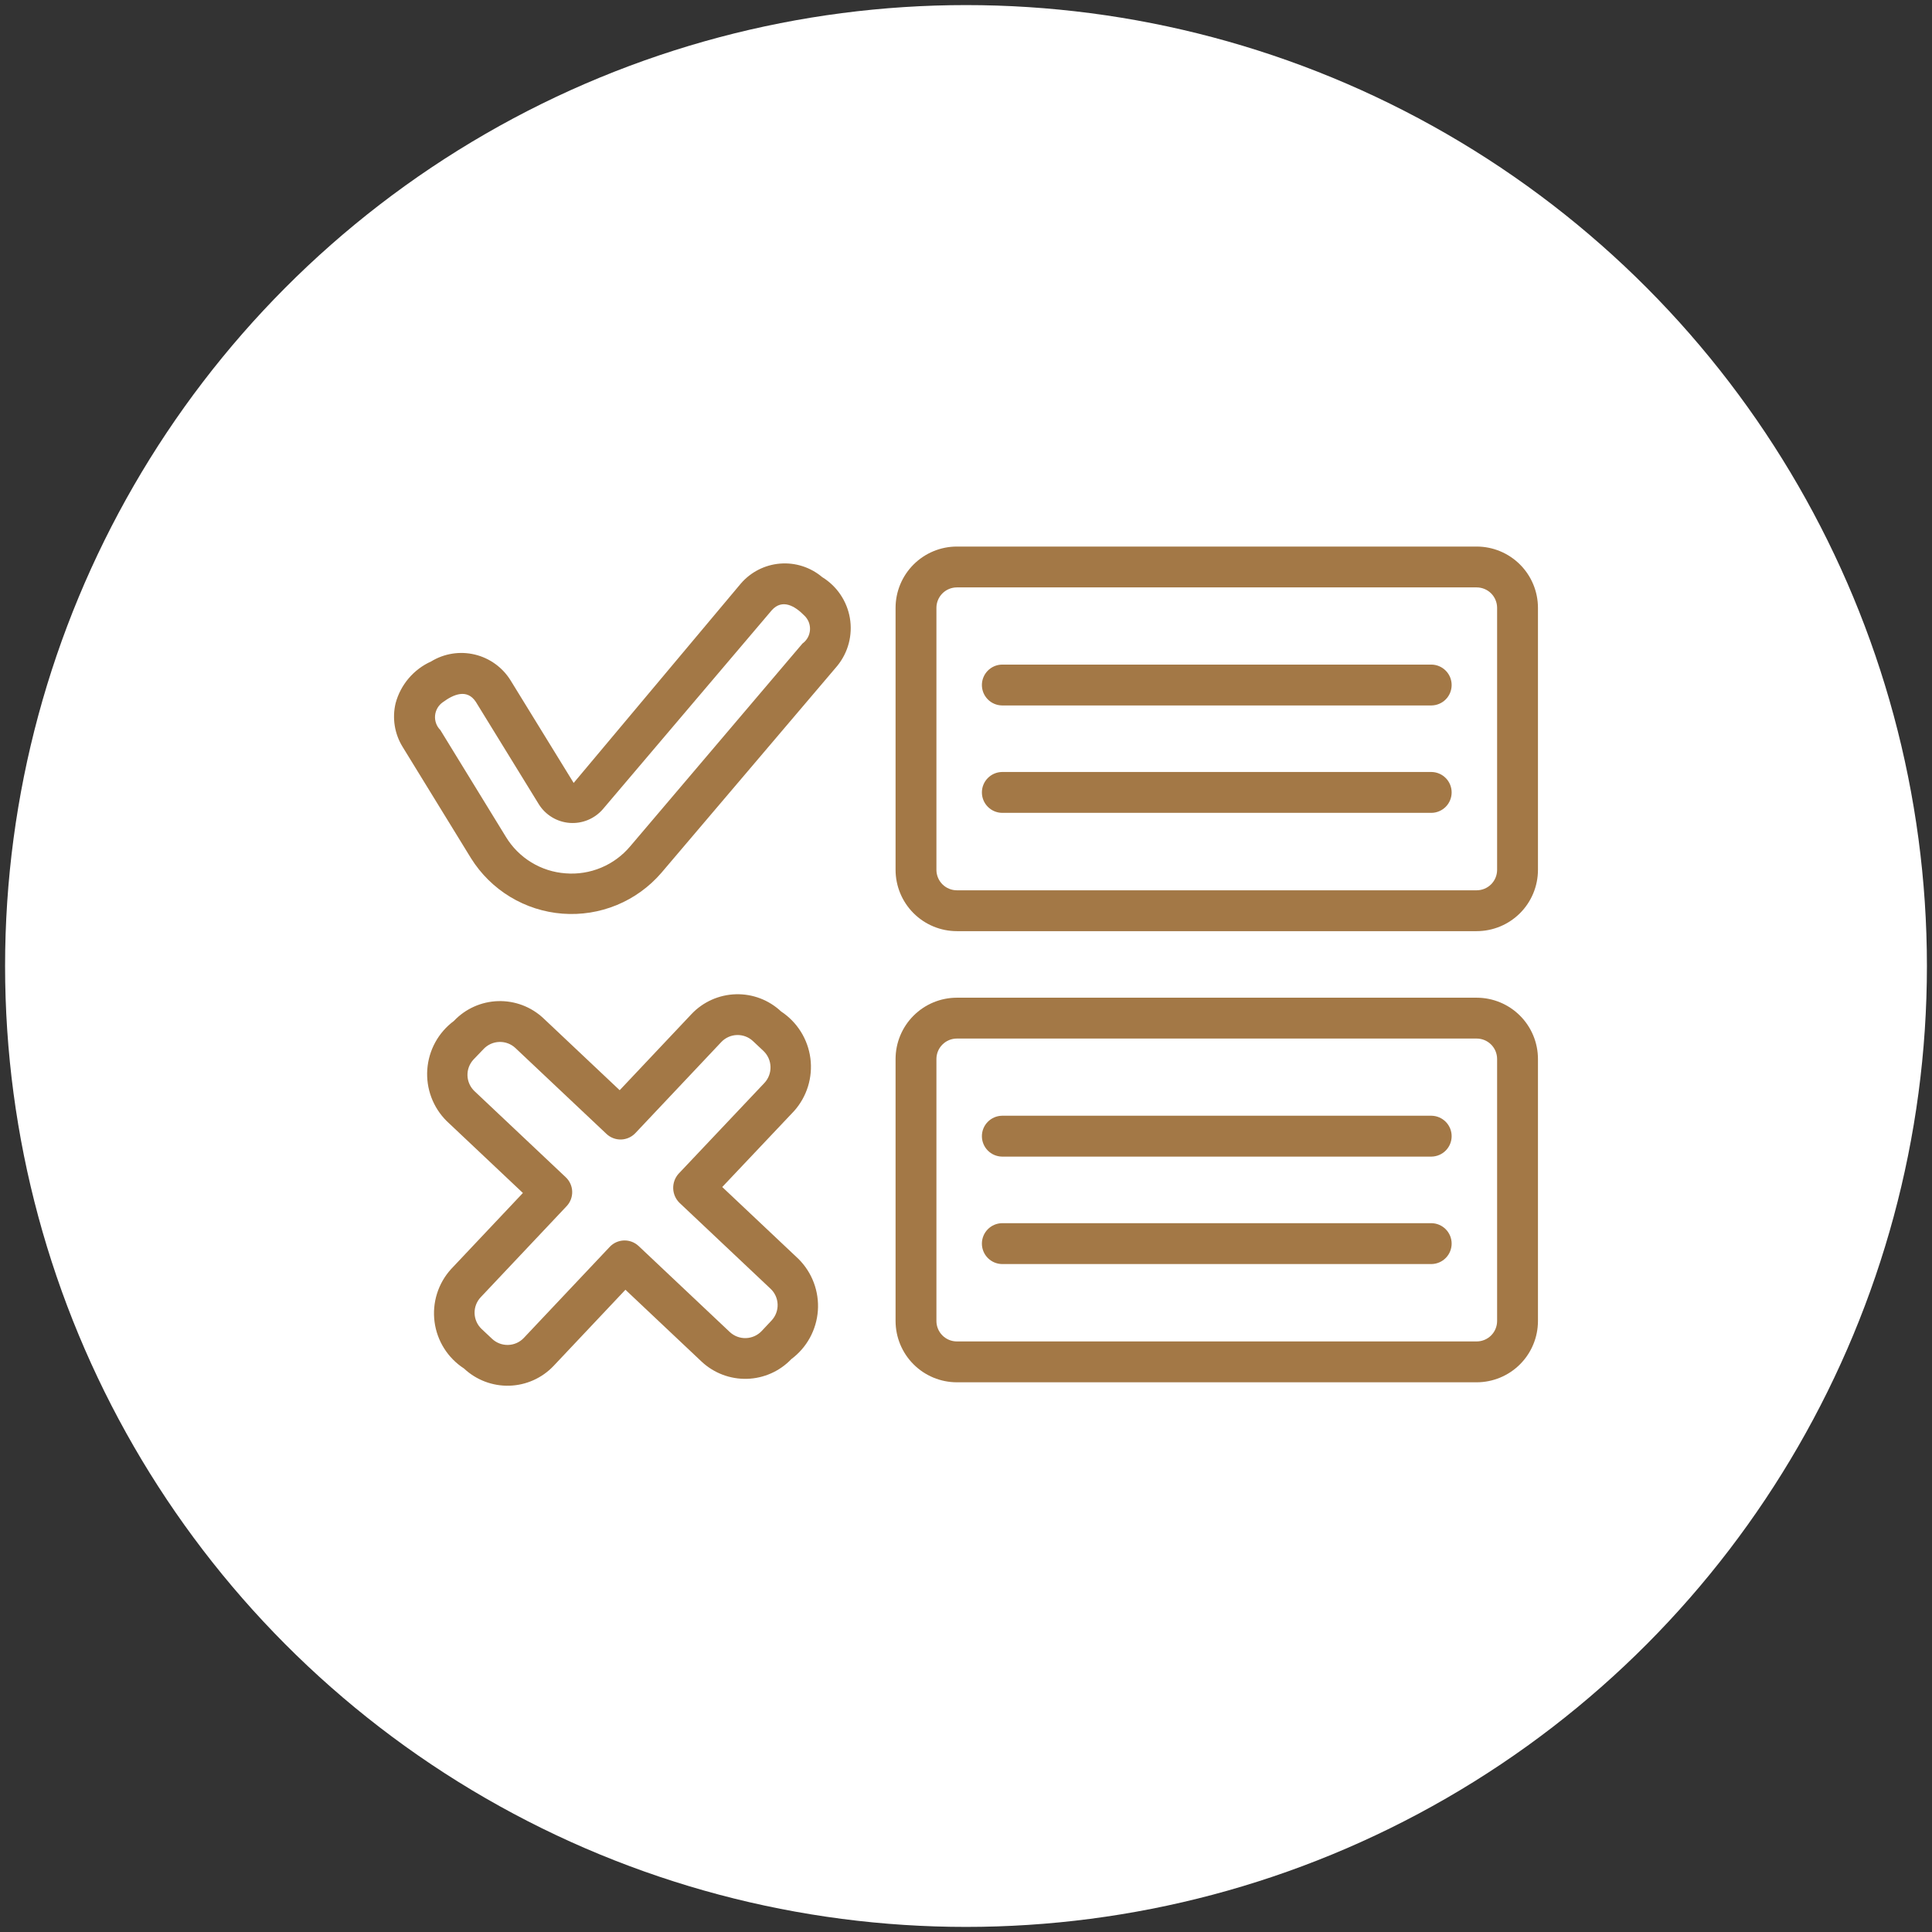
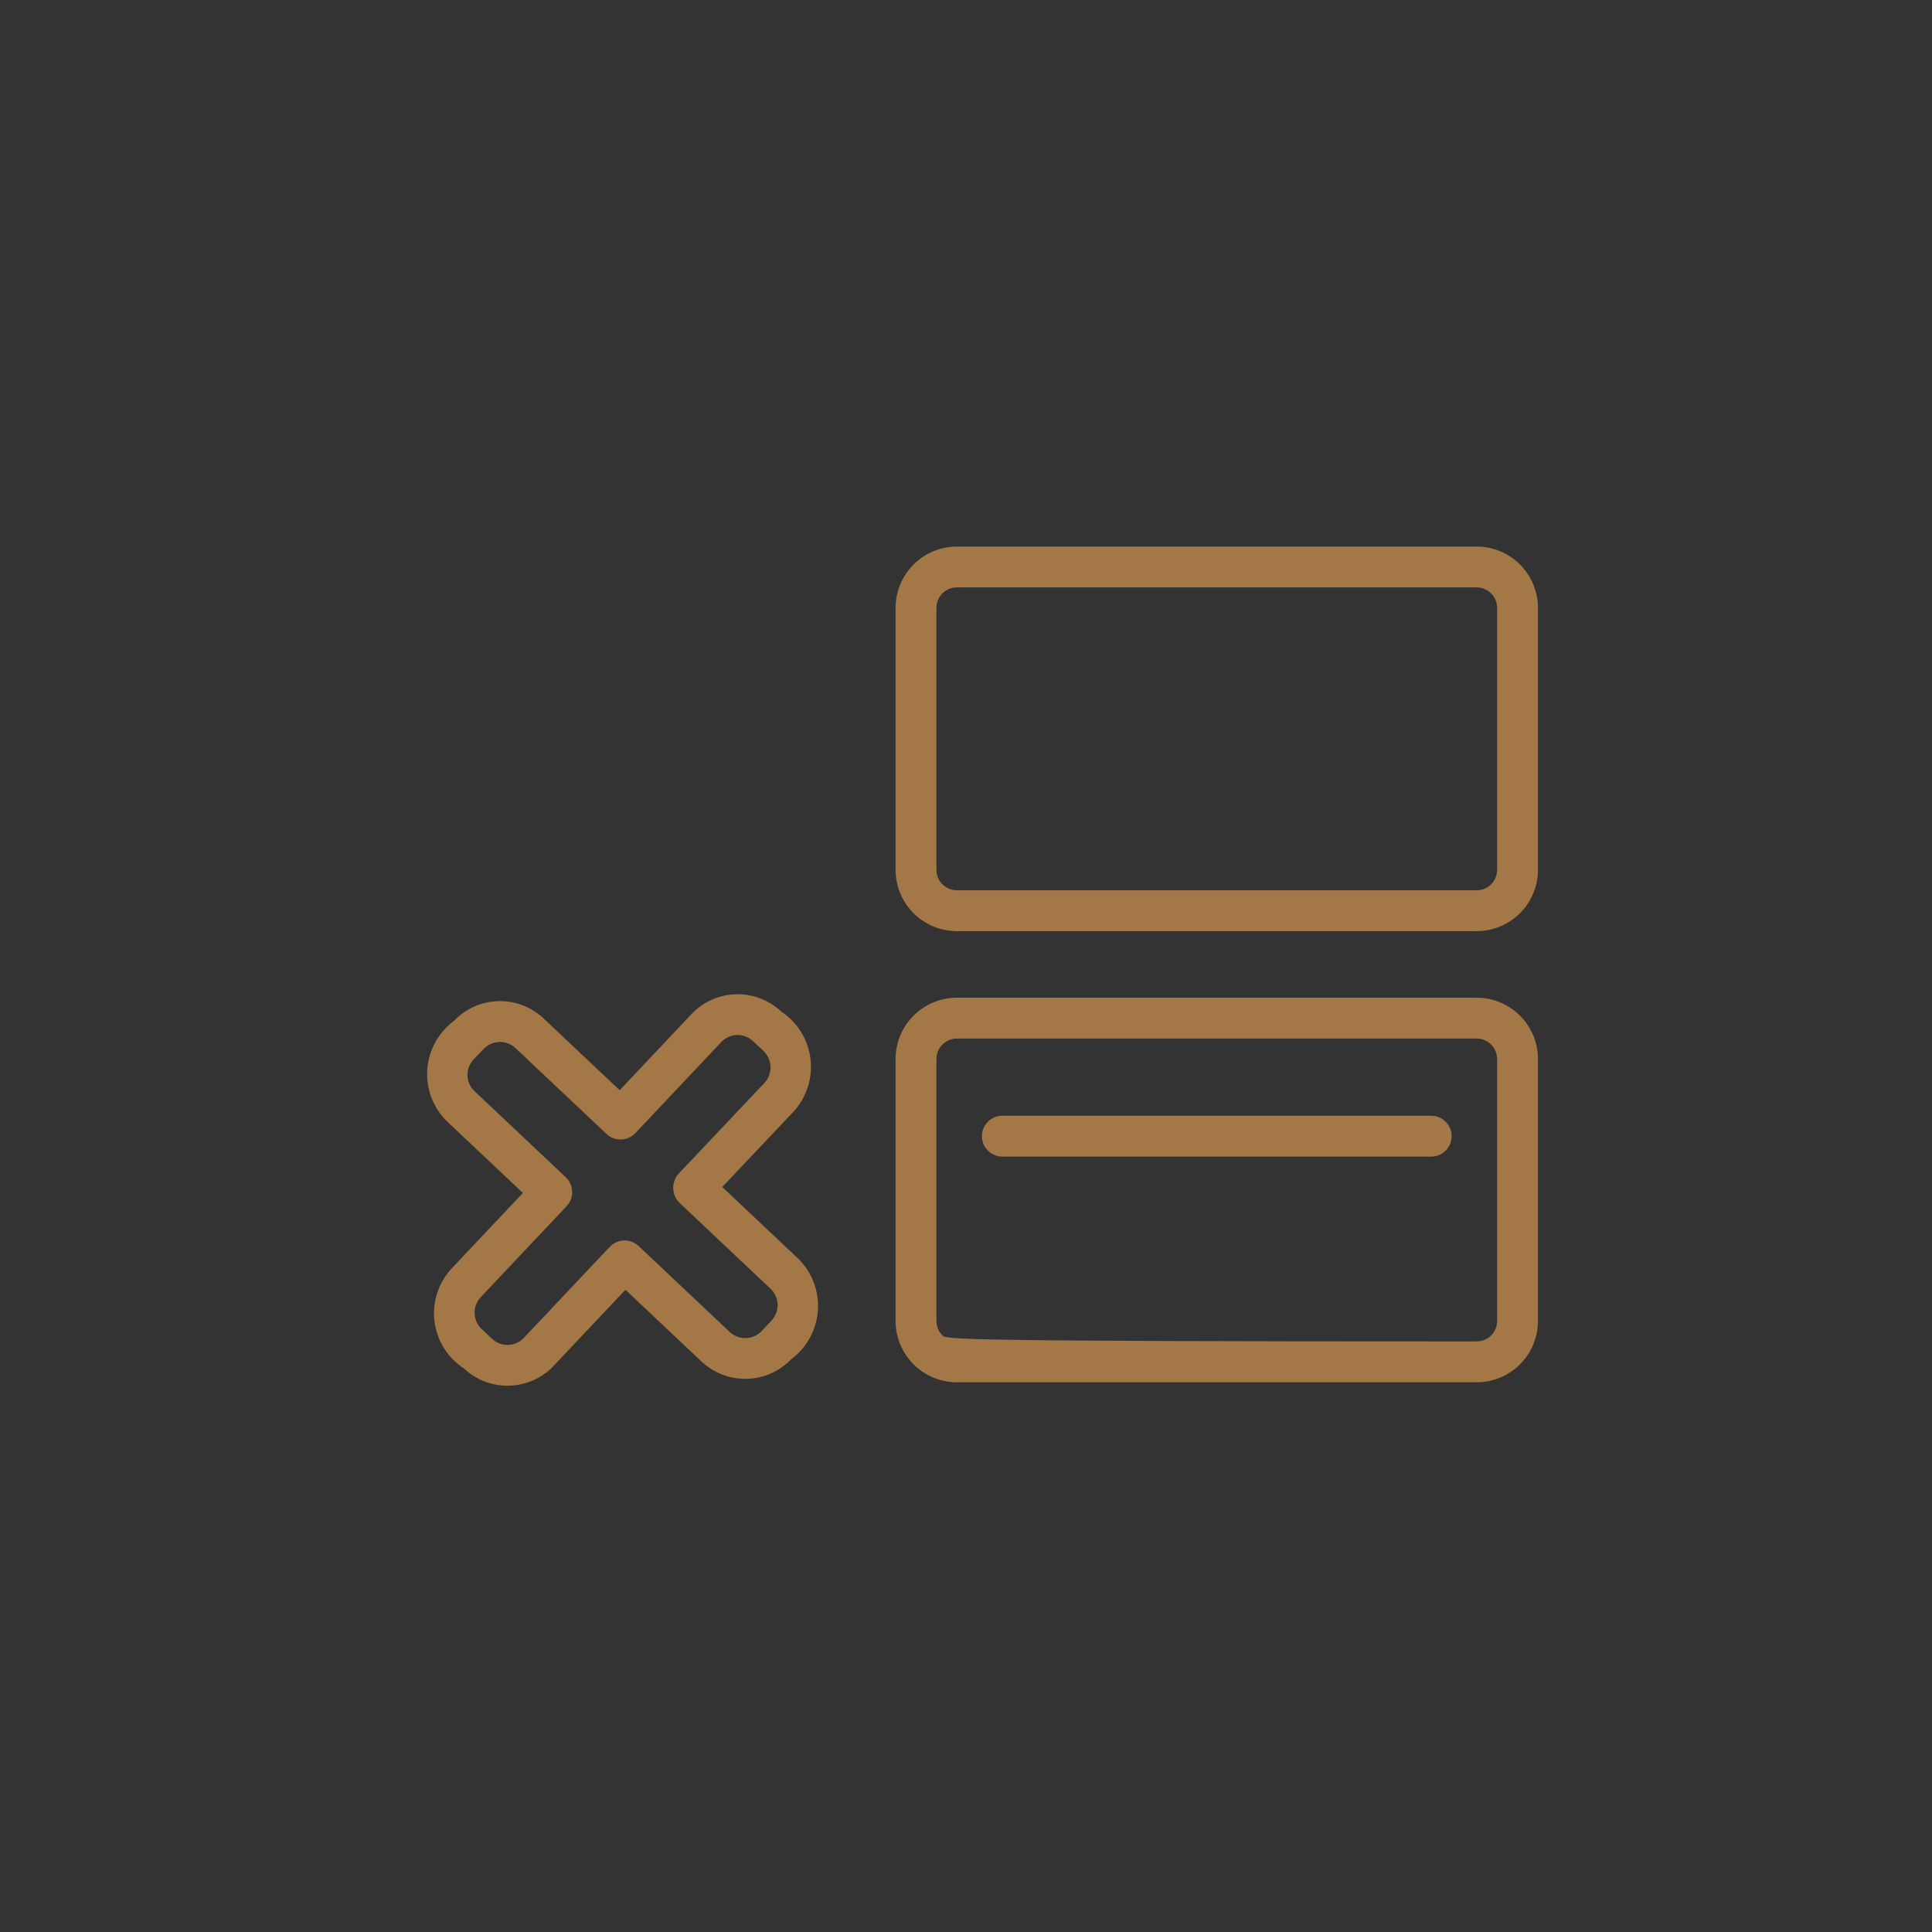
<svg xmlns="http://www.w3.org/2000/svg" width="152" height="152" viewBox="0 0 152 152" fill="none">
  <rect x="0" y="0" width="152" height="152" fill="#333333" stroke="none" />
-   <circle cx="76" cy="76" r="75.6" fill="white" />
  <path d="M116.178 43H75.28C74.002 43.001 72.777 43.51 71.873 44.414C70.969 45.318 70.46 46.543 70.459 47.821V68.437C70.46 69.715 70.969 70.941 71.873 71.845C72.777 72.749 74.002 73.257 75.28 73.258H116.178C117.456 73.257 118.682 72.749 119.586 71.845C120.49 70.941 120.998 69.715 120.999 68.437V47.821C120.998 46.543 120.49 45.318 119.586 44.414C118.682 43.51 117.456 43.001 116.178 43ZM117.785 68.437C117.784 68.863 117.615 69.271 117.314 69.573C117.012 69.874 116.604 70.043 116.178 70.044H75.28C74.854 70.043 74.446 69.874 74.145 69.573C73.843 69.271 73.674 68.863 73.673 68.437V47.821C73.674 47.395 73.843 46.987 74.145 46.685C74.446 46.384 74.854 46.215 75.28 46.214H116.178C116.604 46.215 117.012 46.384 117.314 46.685C117.615 46.987 117.784 47.395 117.785 47.821V68.437Z" fill="#A37846" />
-   <path d="M112.631 52.287H78.828C78.407 52.295 78.006 52.468 77.711 52.769C77.416 53.069 77.251 53.473 77.251 53.894C77.251 54.315 77.416 54.72 77.711 55.02C78.006 55.321 78.407 55.493 78.828 55.501H112.631C113.052 55.493 113.453 55.321 113.748 55.02C114.043 54.719 114.208 54.315 114.208 53.894C114.208 53.473 114.043 53.069 113.748 52.769C113.453 52.468 113.052 52.295 112.631 52.287Z" fill="#A37846" />
-   <path d="M112.631 60.736H78.828C78.407 60.744 78.006 60.917 77.711 61.218C77.416 61.518 77.251 61.922 77.251 62.343C77.251 62.765 77.416 63.169 77.711 63.469C78.006 63.77 78.407 63.943 78.828 63.951H112.631C113.052 63.943 113.453 63.77 113.748 63.469C114.043 63.169 114.208 62.764 114.208 62.343C114.208 61.922 114.043 61.518 113.748 61.218C113.453 60.917 113.052 60.744 112.631 60.736Z" fill="#A37846" />
-   <path d="M116.178 78.494H75.28C74.002 78.496 72.777 79.004 71.873 79.908C70.969 80.812 70.46 82.037 70.459 83.316V103.93C70.46 105.209 70.969 106.434 71.873 107.338C72.777 108.242 74.002 108.75 75.28 108.752H116.178C117.456 108.75 118.682 108.242 119.586 107.338C120.49 106.434 120.998 105.209 120.999 103.93V83.316C120.998 82.037 120.49 80.812 119.586 79.908C118.682 79.004 117.456 78.496 116.178 78.494ZM117.785 103.93C117.784 104.356 117.615 104.765 117.314 105.066C117.012 105.367 116.604 105.537 116.178 105.537H75.28C74.854 105.537 74.446 105.367 74.145 105.066C73.843 104.765 73.674 104.356 73.673 103.93V83.315C73.674 82.889 73.843 82.481 74.145 82.18C74.446 81.878 74.854 81.709 75.28 81.708H116.178C116.604 81.709 117.012 81.878 117.314 82.18C117.615 82.481 117.784 82.889 117.785 83.315V103.93Z" fill="#A37846" />
+   <path d="M116.178 78.494H75.28C74.002 78.496 72.777 79.004 71.873 79.908C70.969 80.812 70.46 82.037 70.459 83.316V103.93C70.46 105.209 70.969 106.434 71.873 107.338C72.777 108.242 74.002 108.75 75.28 108.752H116.178C117.456 108.75 118.682 108.242 119.586 107.338C120.49 106.434 120.998 105.209 120.999 103.93V83.316C120.998 82.037 120.49 80.812 119.586 79.908C118.682 79.004 117.456 78.496 116.178 78.494ZM117.785 103.93C117.784 104.356 117.615 104.765 117.314 105.066C117.012 105.367 116.604 105.537 116.178 105.537C74.854 105.537 74.446 105.367 74.145 105.066C73.843 104.765 73.674 104.356 73.673 103.93V83.315C73.674 82.889 73.843 82.481 74.145 82.18C74.446 81.878 74.854 81.709 75.28 81.708H116.178C116.604 81.709 117.012 81.878 117.314 82.18C117.615 82.481 117.784 82.889 117.785 83.315V103.93Z" fill="#A37846" />
  <path d="M112.631 87.781H78.828C78.407 87.789 78.006 87.962 77.711 88.263C77.416 88.563 77.251 88.967 77.251 89.388C77.251 89.809 77.416 90.214 77.711 90.514C78.006 90.815 78.407 90.988 78.828 90.996H112.631C113.052 90.987 113.453 90.815 113.748 90.514C114.043 90.214 114.208 89.809 114.208 89.388C114.208 88.967 114.043 88.563 113.748 88.263C113.453 87.962 113.052 87.789 112.631 87.781Z" fill="#A37846" />
-   <path d="M112.631 96.234H78.828C78.407 96.242 78.006 96.415 77.711 96.716C77.416 97.016 77.251 97.421 77.251 97.842C77.251 98.263 77.416 98.667 77.711 98.967C78.006 99.268 78.407 99.441 78.828 99.449H112.631C113.052 99.441 113.453 99.268 113.748 98.967C114.043 98.667 114.208 98.263 114.208 97.841C114.208 97.421 114.043 97.016 113.748 96.716C113.453 96.415 113.052 96.242 112.631 96.234Z" fill="#A37846" />
-   <path d="M64.688 45.406C63.766 44.626 62.574 44.243 61.371 44.341C60.168 44.439 59.054 45.01 58.271 45.928L45.133 61.597L40.175 53.537C39.542 52.511 38.528 51.777 37.355 51.496C36.183 51.216 34.947 51.411 33.918 52.04C33.239 52.346 32.637 52.798 32.155 53.365C31.672 53.931 31.321 54.598 31.127 55.316C30.986 55.898 30.962 56.501 31.056 57.092C31.15 57.683 31.36 58.25 31.675 58.759L37.056 67.52C37.83 68.76 38.884 69.801 40.134 70.559C41.384 71.317 42.795 71.77 44.252 71.882C45.71 71.994 47.173 71.762 48.525 71.205C49.876 70.647 51.077 69.78 52.032 68.672L65.873 52.387C66.297 51.867 66.605 51.263 66.776 50.615C66.947 49.966 66.977 49.289 66.865 48.627C66.752 47.966 66.5 47.337 66.124 46.781C65.749 46.225 65.259 45.756 64.688 45.406ZM44.496 68.71C43.541 68.642 42.617 68.346 41.8 67.846C40.983 67.347 40.298 66.659 39.801 65.84L34.646 57.439C34.496 57.29 34.381 57.109 34.309 56.91C34.237 56.711 34.21 56.499 34.23 56.288C34.25 56.077 34.317 55.874 34.425 55.692C34.533 55.51 34.68 55.354 34.855 55.236C35.674 54.635 36.741 54.164 37.437 55.22L42.396 63.282C42.657 63.698 43.012 64.046 43.432 64.299C43.852 64.553 44.325 64.704 44.815 64.742C45.304 64.779 45.795 64.701 46.248 64.514C46.702 64.327 47.106 64.037 47.427 63.666L60.721 48.009C61.555 47.081 62.556 47.69 63.271 48.42C63.426 48.564 63.548 48.741 63.627 48.937C63.705 49.134 63.739 49.346 63.726 49.557C63.713 49.769 63.653 49.975 63.551 50.16C63.449 50.346 63.306 50.506 63.134 50.63L49.579 66.586C48.962 67.319 48.179 67.895 47.295 68.264C46.411 68.634 45.452 68.787 44.496 68.71Z" fill="#A37846" />
  <path d="M56.822 93.388L62.482 87.403C62.98 86.843 63.351 86.183 63.571 85.468C63.791 84.752 63.854 83.998 63.757 83.255C63.659 82.513 63.403 81.8 63.006 81.166C62.608 80.531 62.079 79.99 61.454 79.578C60.492 78.673 59.212 78.186 57.892 78.223C56.572 78.26 55.32 78.818 54.411 79.775L48.753 85.772L42.752 80.111C41.789 79.208 40.507 78.724 39.187 78.763C37.867 78.803 36.616 79.364 35.709 80.324C35.107 80.77 34.608 81.342 34.247 81.999C33.886 82.656 33.672 83.384 33.618 84.131C33.564 84.879 33.672 85.63 33.935 86.332C34.198 87.034 34.61 87.671 35.142 88.199L41.139 93.857L35.484 99.85C34.981 100.406 34.604 101.064 34.38 101.78C34.156 102.495 34.091 103.251 34.188 103.995C34.285 104.738 34.543 105.452 34.943 106.086C35.343 106.72 35.877 107.259 36.506 107.667C37.468 108.57 38.749 109.057 40.069 109.02C41.388 108.982 42.639 108.425 43.549 107.468L49.206 101.471L55.2 107.126C56.166 108.03 57.45 108.516 58.772 108.479C60.094 108.441 61.349 107.883 62.261 106.925C62.863 106.477 63.36 105.904 63.72 105.246C64.079 104.588 64.293 103.86 64.346 103.112C64.398 102.364 64.289 101.613 64.025 100.911C63.762 100.209 63.35 99.573 62.818 99.044L56.822 93.388ZM60.696 103.897L59.925 104.718C59.601 105.061 59.154 105.261 58.682 105.275C58.211 105.289 57.753 105.115 57.41 104.791L50.243 98.03C49.932 97.738 49.519 97.581 49.093 97.593C48.667 97.606 48.263 97.787 47.971 98.097L41.207 105.266C40.885 105.605 40.441 105.801 39.973 105.813C39.506 105.825 39.052 105.651 38.713 105.33L37.884 104.551C37.547 104.229 37.35 103.786 37.338 103.319C37.326 102.852 37.499 102.4 37.819 102.06L44.58 94.894C44.725 94.74 44.838 94.56 44.913 94.362C44.988 94.165 45.023 93.955 45.017 93.744C45.011 93.533 44.963 93.325 44.877 93.133C44.791 92.94 44.667 92.767 44.513 92.622L37.344 85.859C37.174 85.701 37.036 85.511 36.939 85.299C36.842 85.088 36.788 84.86 36.779 84.628C36.771 84.396 36.808 84.164 36.889 83.946C36.971 83.729 37.094 83.529 37.252 83.359L38.042 82.535C38.364 82.192 38.809 81.99 39.279 81.975C39.749 81.959 40.207 82.131 40.55 82.453L47.717 89.213C48.027 89.505 48.44 89.662 48.866 89.65C49.292 89.638 49.696 89.456 49.988 89.147L56.753 81.977C57.076 81.639 57.52 81.442 57.987 81.431C58.455 81.419 58.908 81.593 59.247 81.915L60.067 82.685C60.408 83.01 60.606 83.456 60.62 83.927C60.634 84.397 60.462 84.855 60.142 85.199L53.382 92.349C53.101 92.665 52.952 93.076 52.964 93.499C52.976 93.921 53.149 94.323 53.447 94.622L60.616 101.386C60.787 101.545 60.925 101.736 61.022 101.949C61.118 102.162 61.172 102.391 61.179 102.625C61.187 102.858 61.148 103.091 61.065 103.309C60.982 103.528 60.856 103.727 60.696 103.897Z" fill="#A37846" />
</svg>